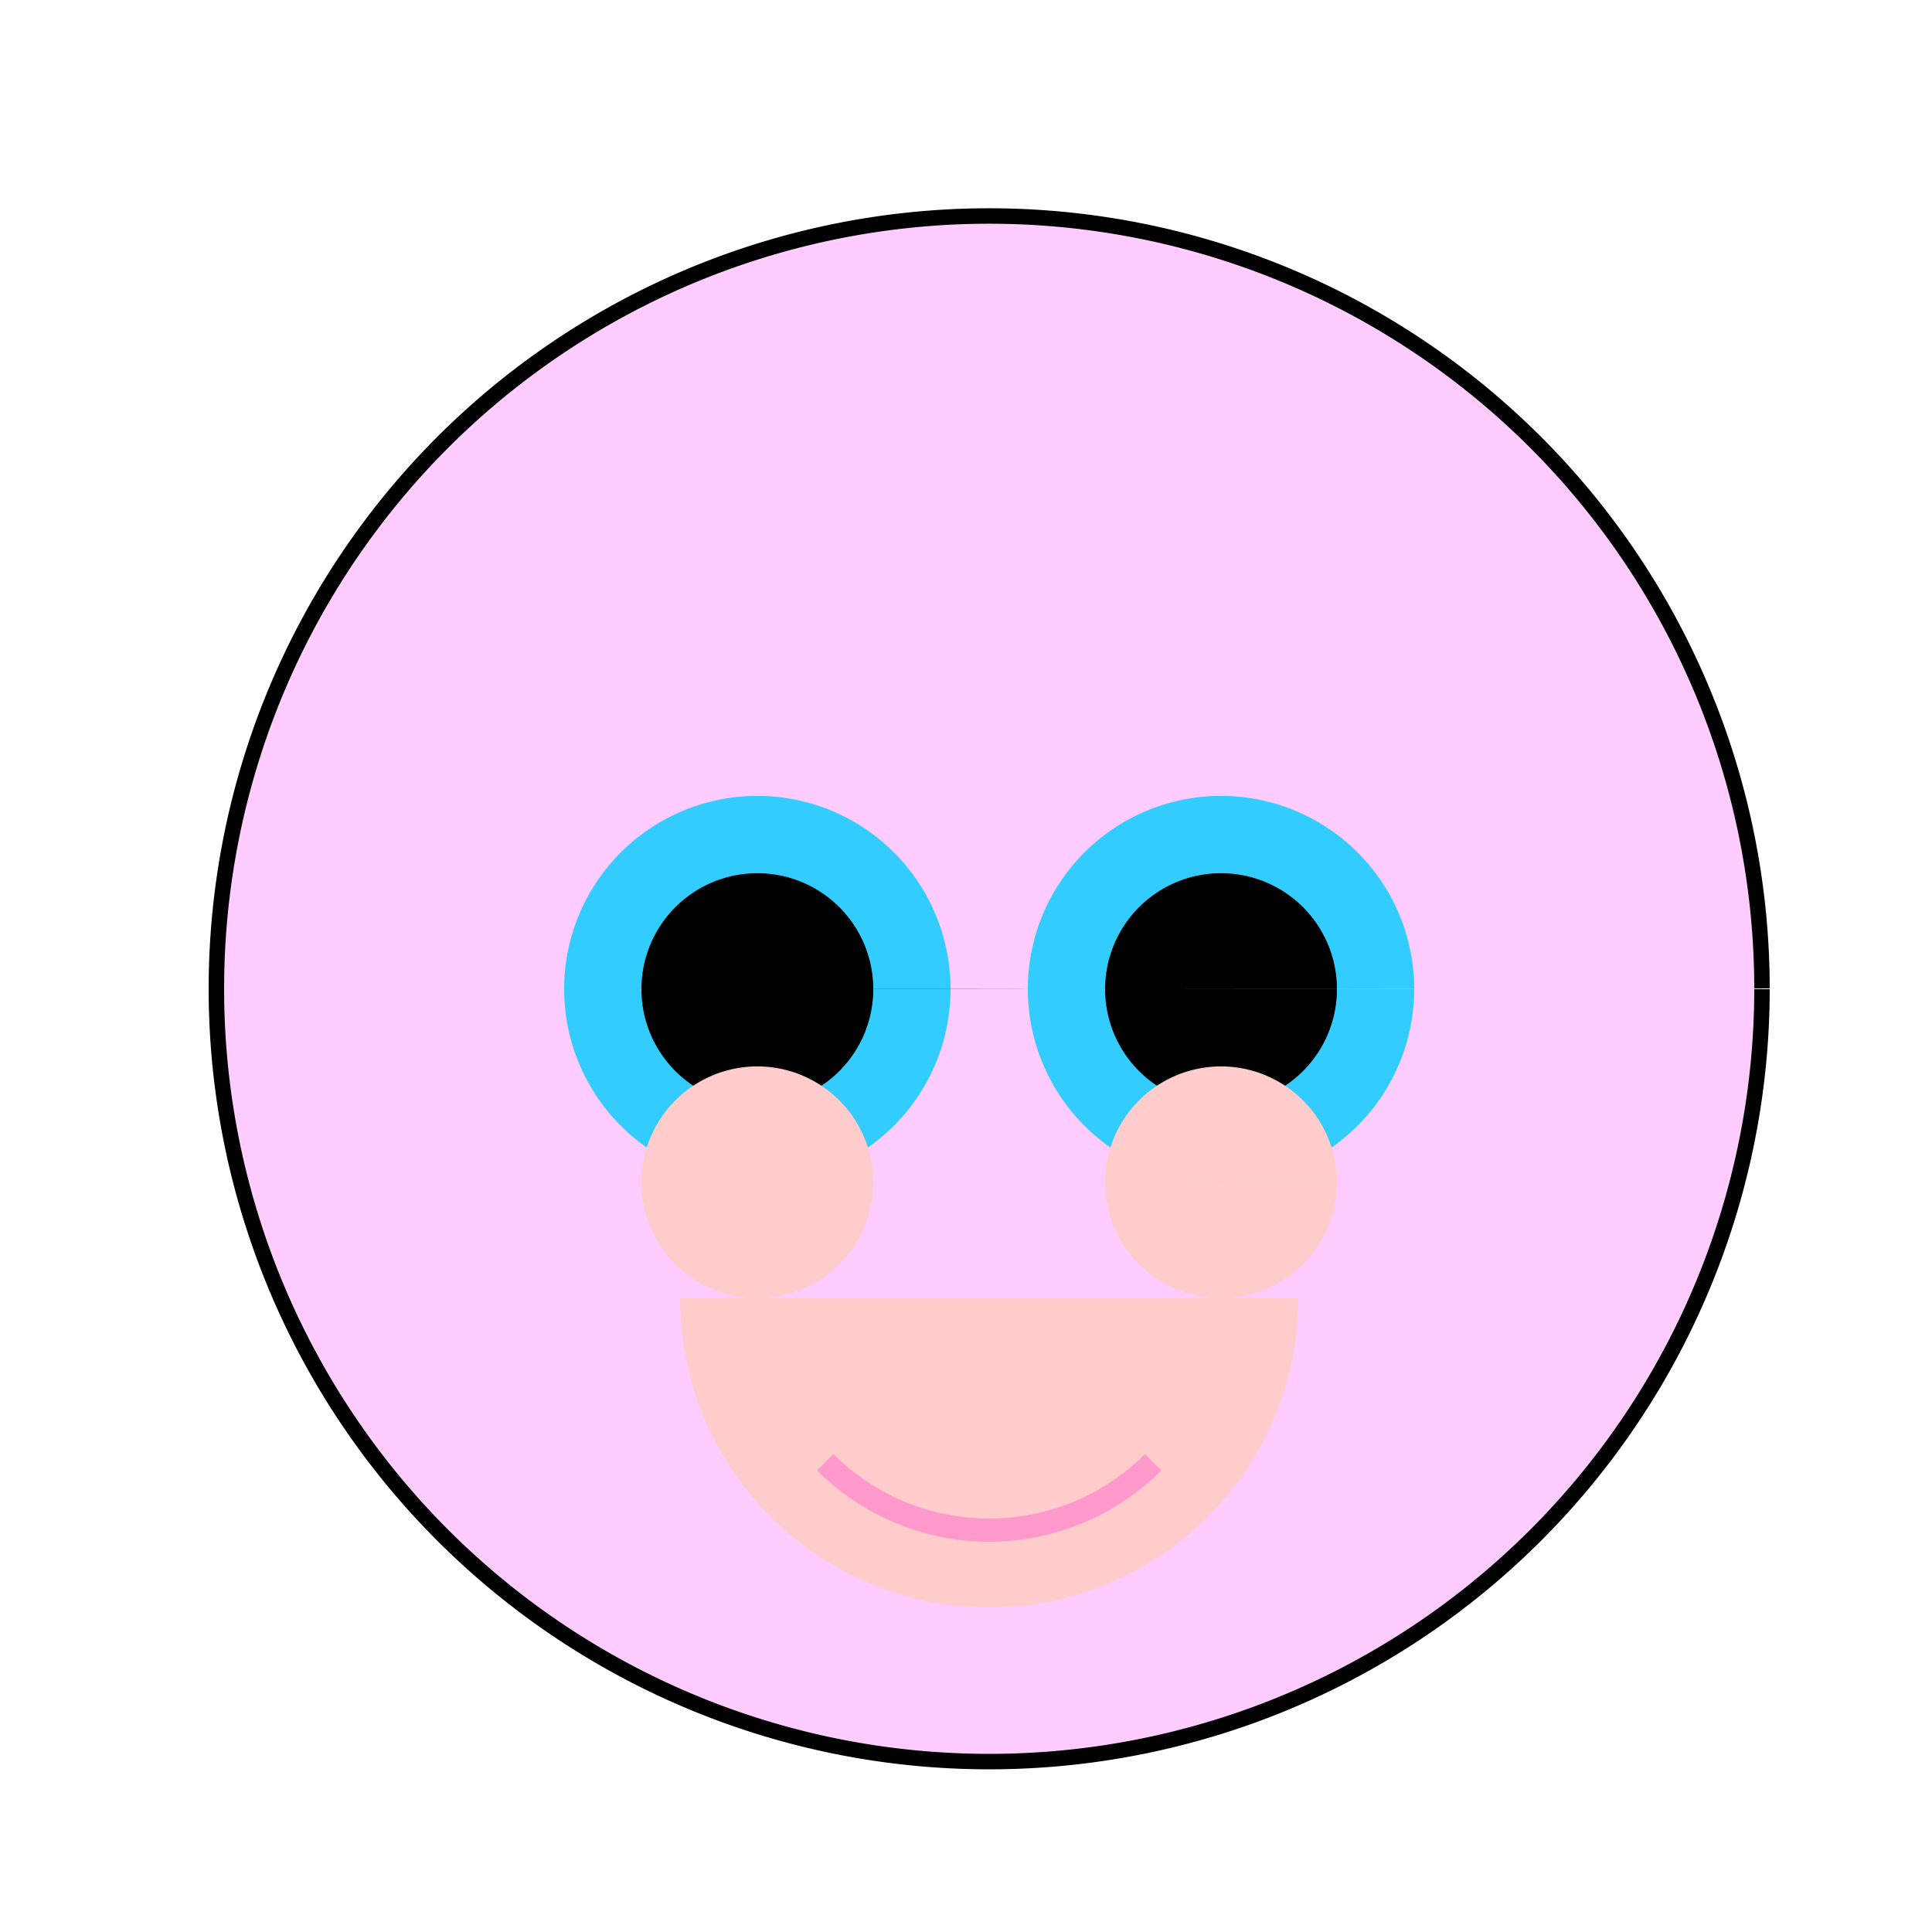
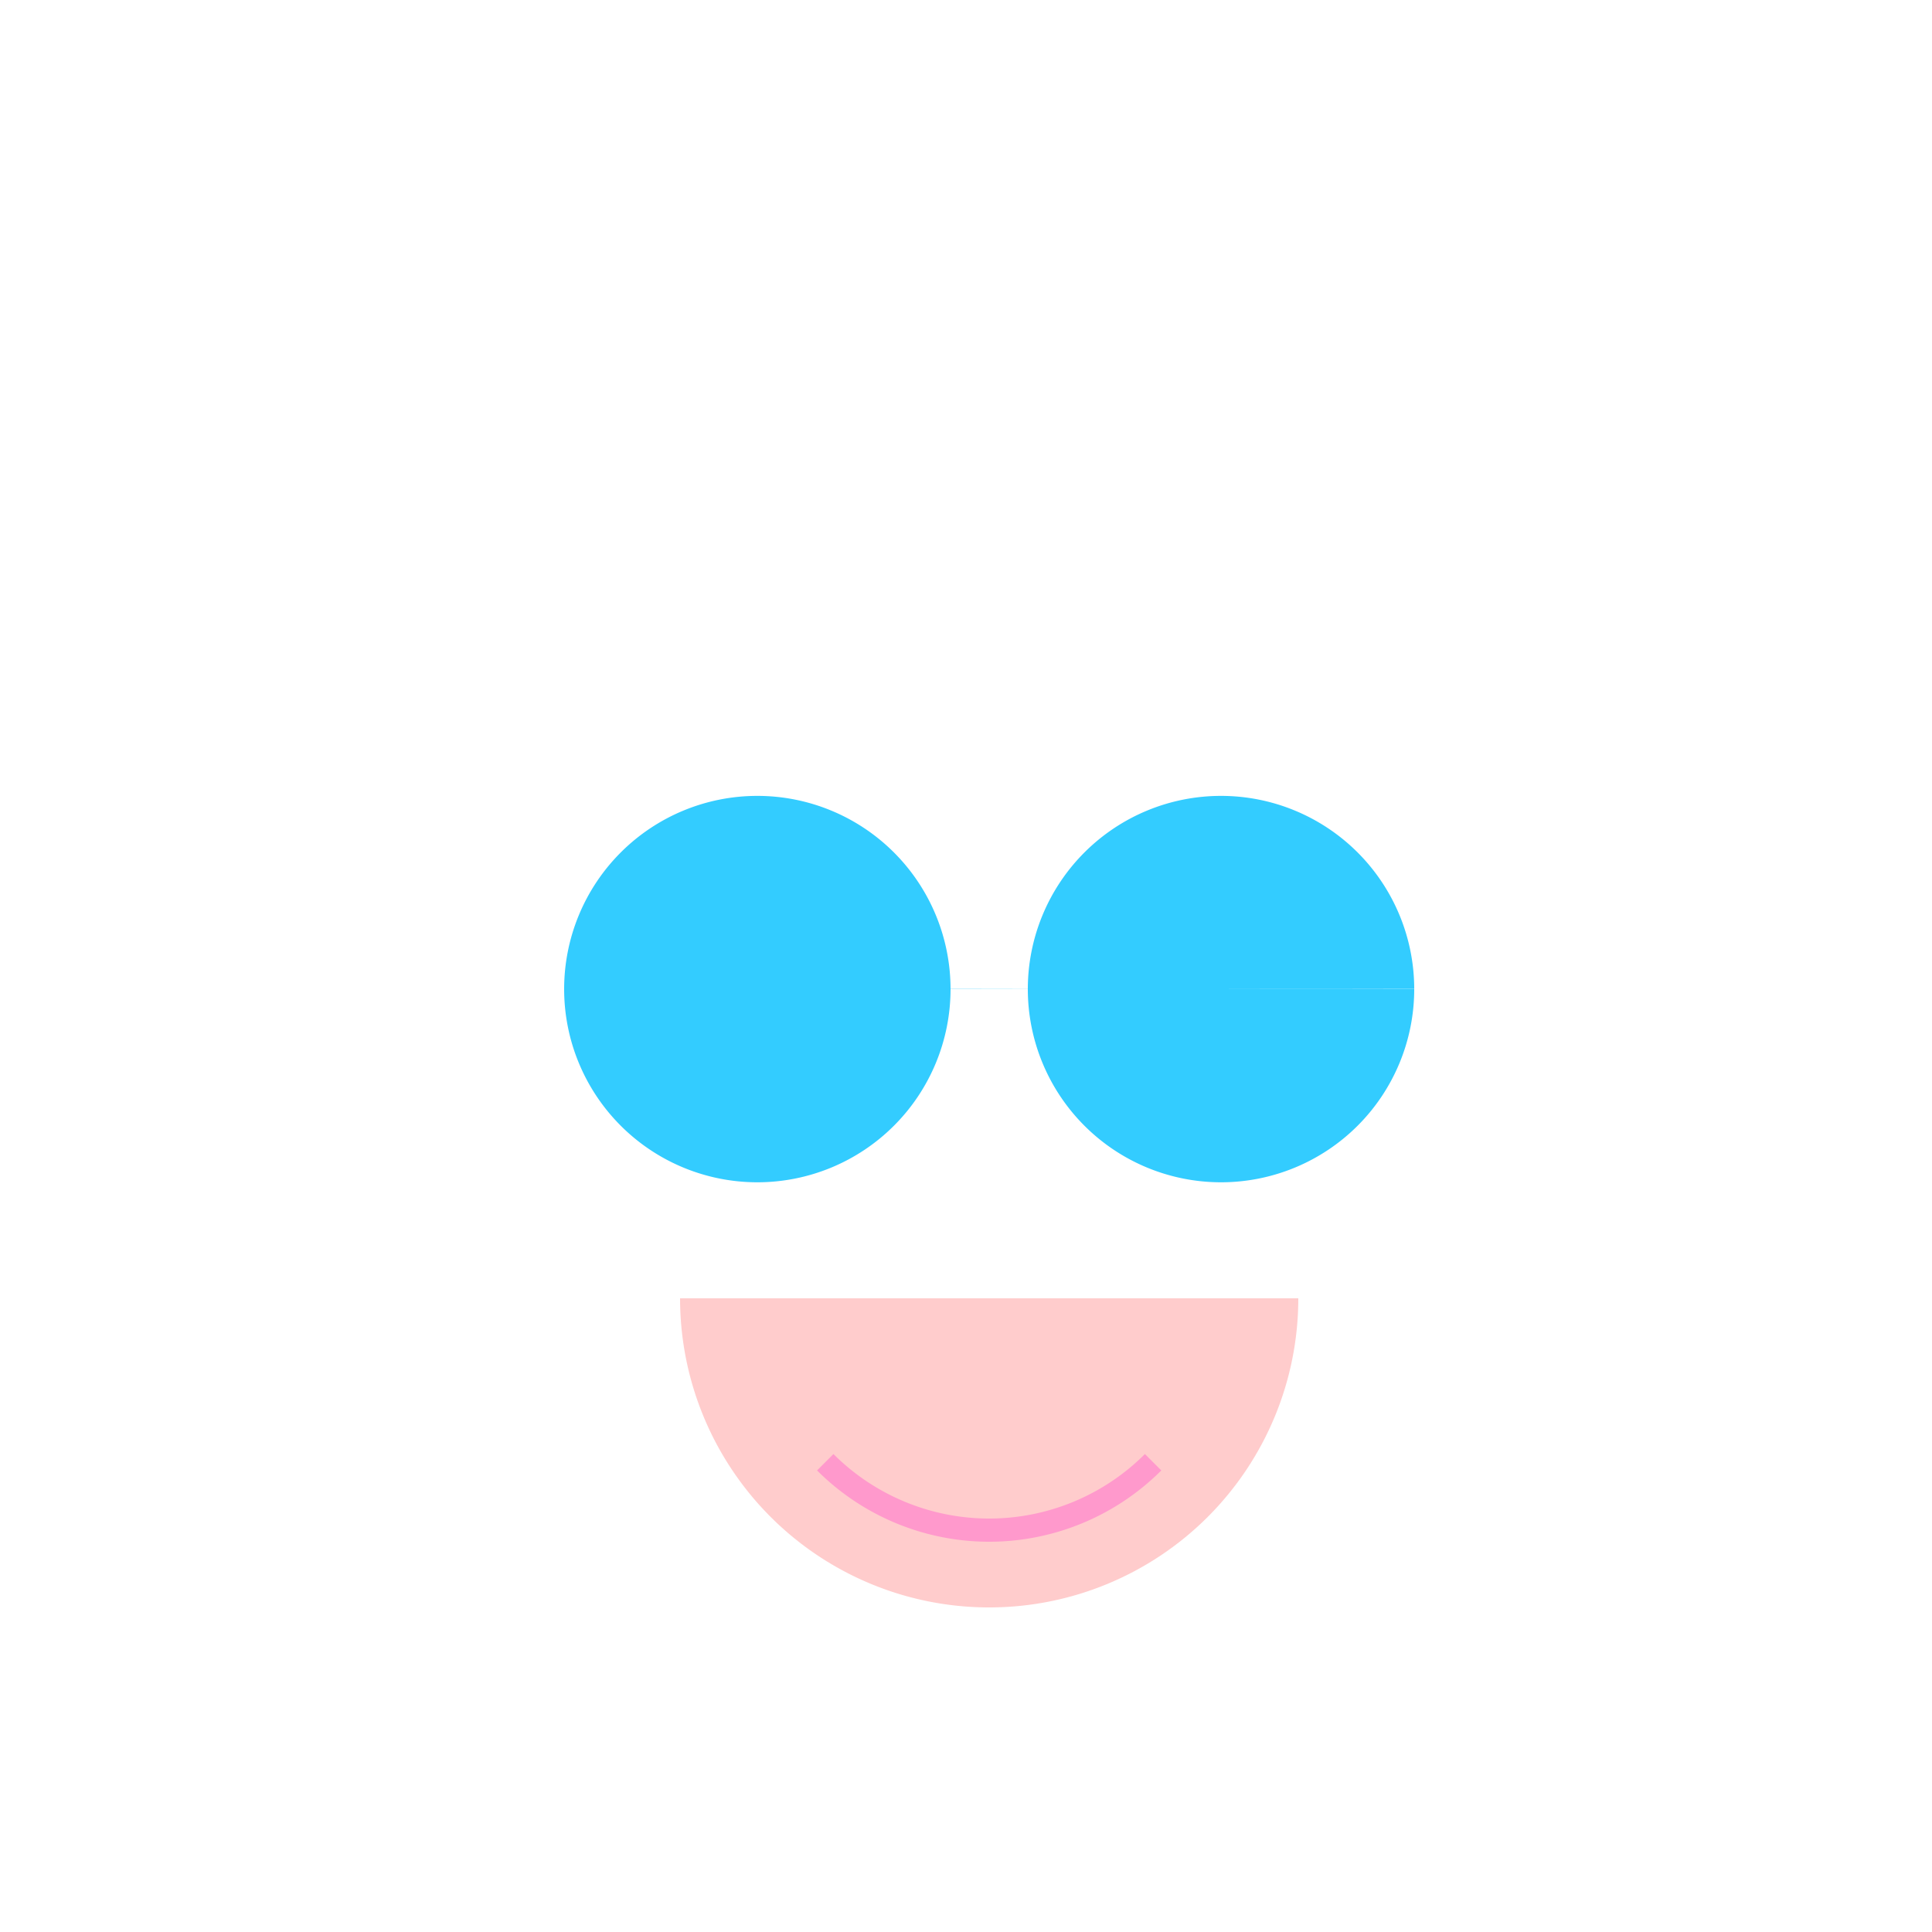
<svg xmlns="http://www.w3.org/2000/svg" width="500" height="500">
  <defs />
  <g>
-     <path fill="#FFCCFF" stroke="none" paint-order="stroke fill markers" d=" M 456 256 A 200 200 0 1 1 456 255.8" />
    <path fill="#FFCCFF" stroke="none" paint-order="stroke fill markers" d=" M 156 156 L 256 56 L 356 156 L 256 56" />
    <path fill="#33CCFF" stroke="none" paint-order="stroke fill markers" d=" M 246 256 A 50 50 0 1 1 246 255.95 L 366 256 A 50 50 0 1 1 366 255.95" />
-     <path fill="#000000" stroke="none" paint-order="stroke fill markers" d=" M 226 256 A 30 30 0 1 1 226 255.97 L 346 256 A 30 30 0 1 1 346 255.97" />
    <path fill="#FFCCCC" stroke="none" paint-order="stroke fill markers" d=" M 336 336 A 80 80 0 0 1 176 336" />
    <path fill="none" stroke="#FF99CC" paint-order="fill stroke markers" d=" M 298.426 378.426 A 60 60 0 0 1 213.574 378.426" stroke-miterlimit="10" stroke-width="6" stroke-dasharray="" />
-     <path fill="#FFCCCC" stroke="none" paint-order="stroke fill markers" d=" M 226 306 A 30 30 0 1 1 226 305.97 L 346 306 A 30 30 0 1 1 346 305.97" />
-     <path fill="none" stroke="#000000" paint-order="fill stroke markers" d=" M 456 256 A 200 200 0 1 1 456 255.8" stroke-miterlimit="10" stroke-width="4" stroke-dasharray="" />
  </g>
</svg>